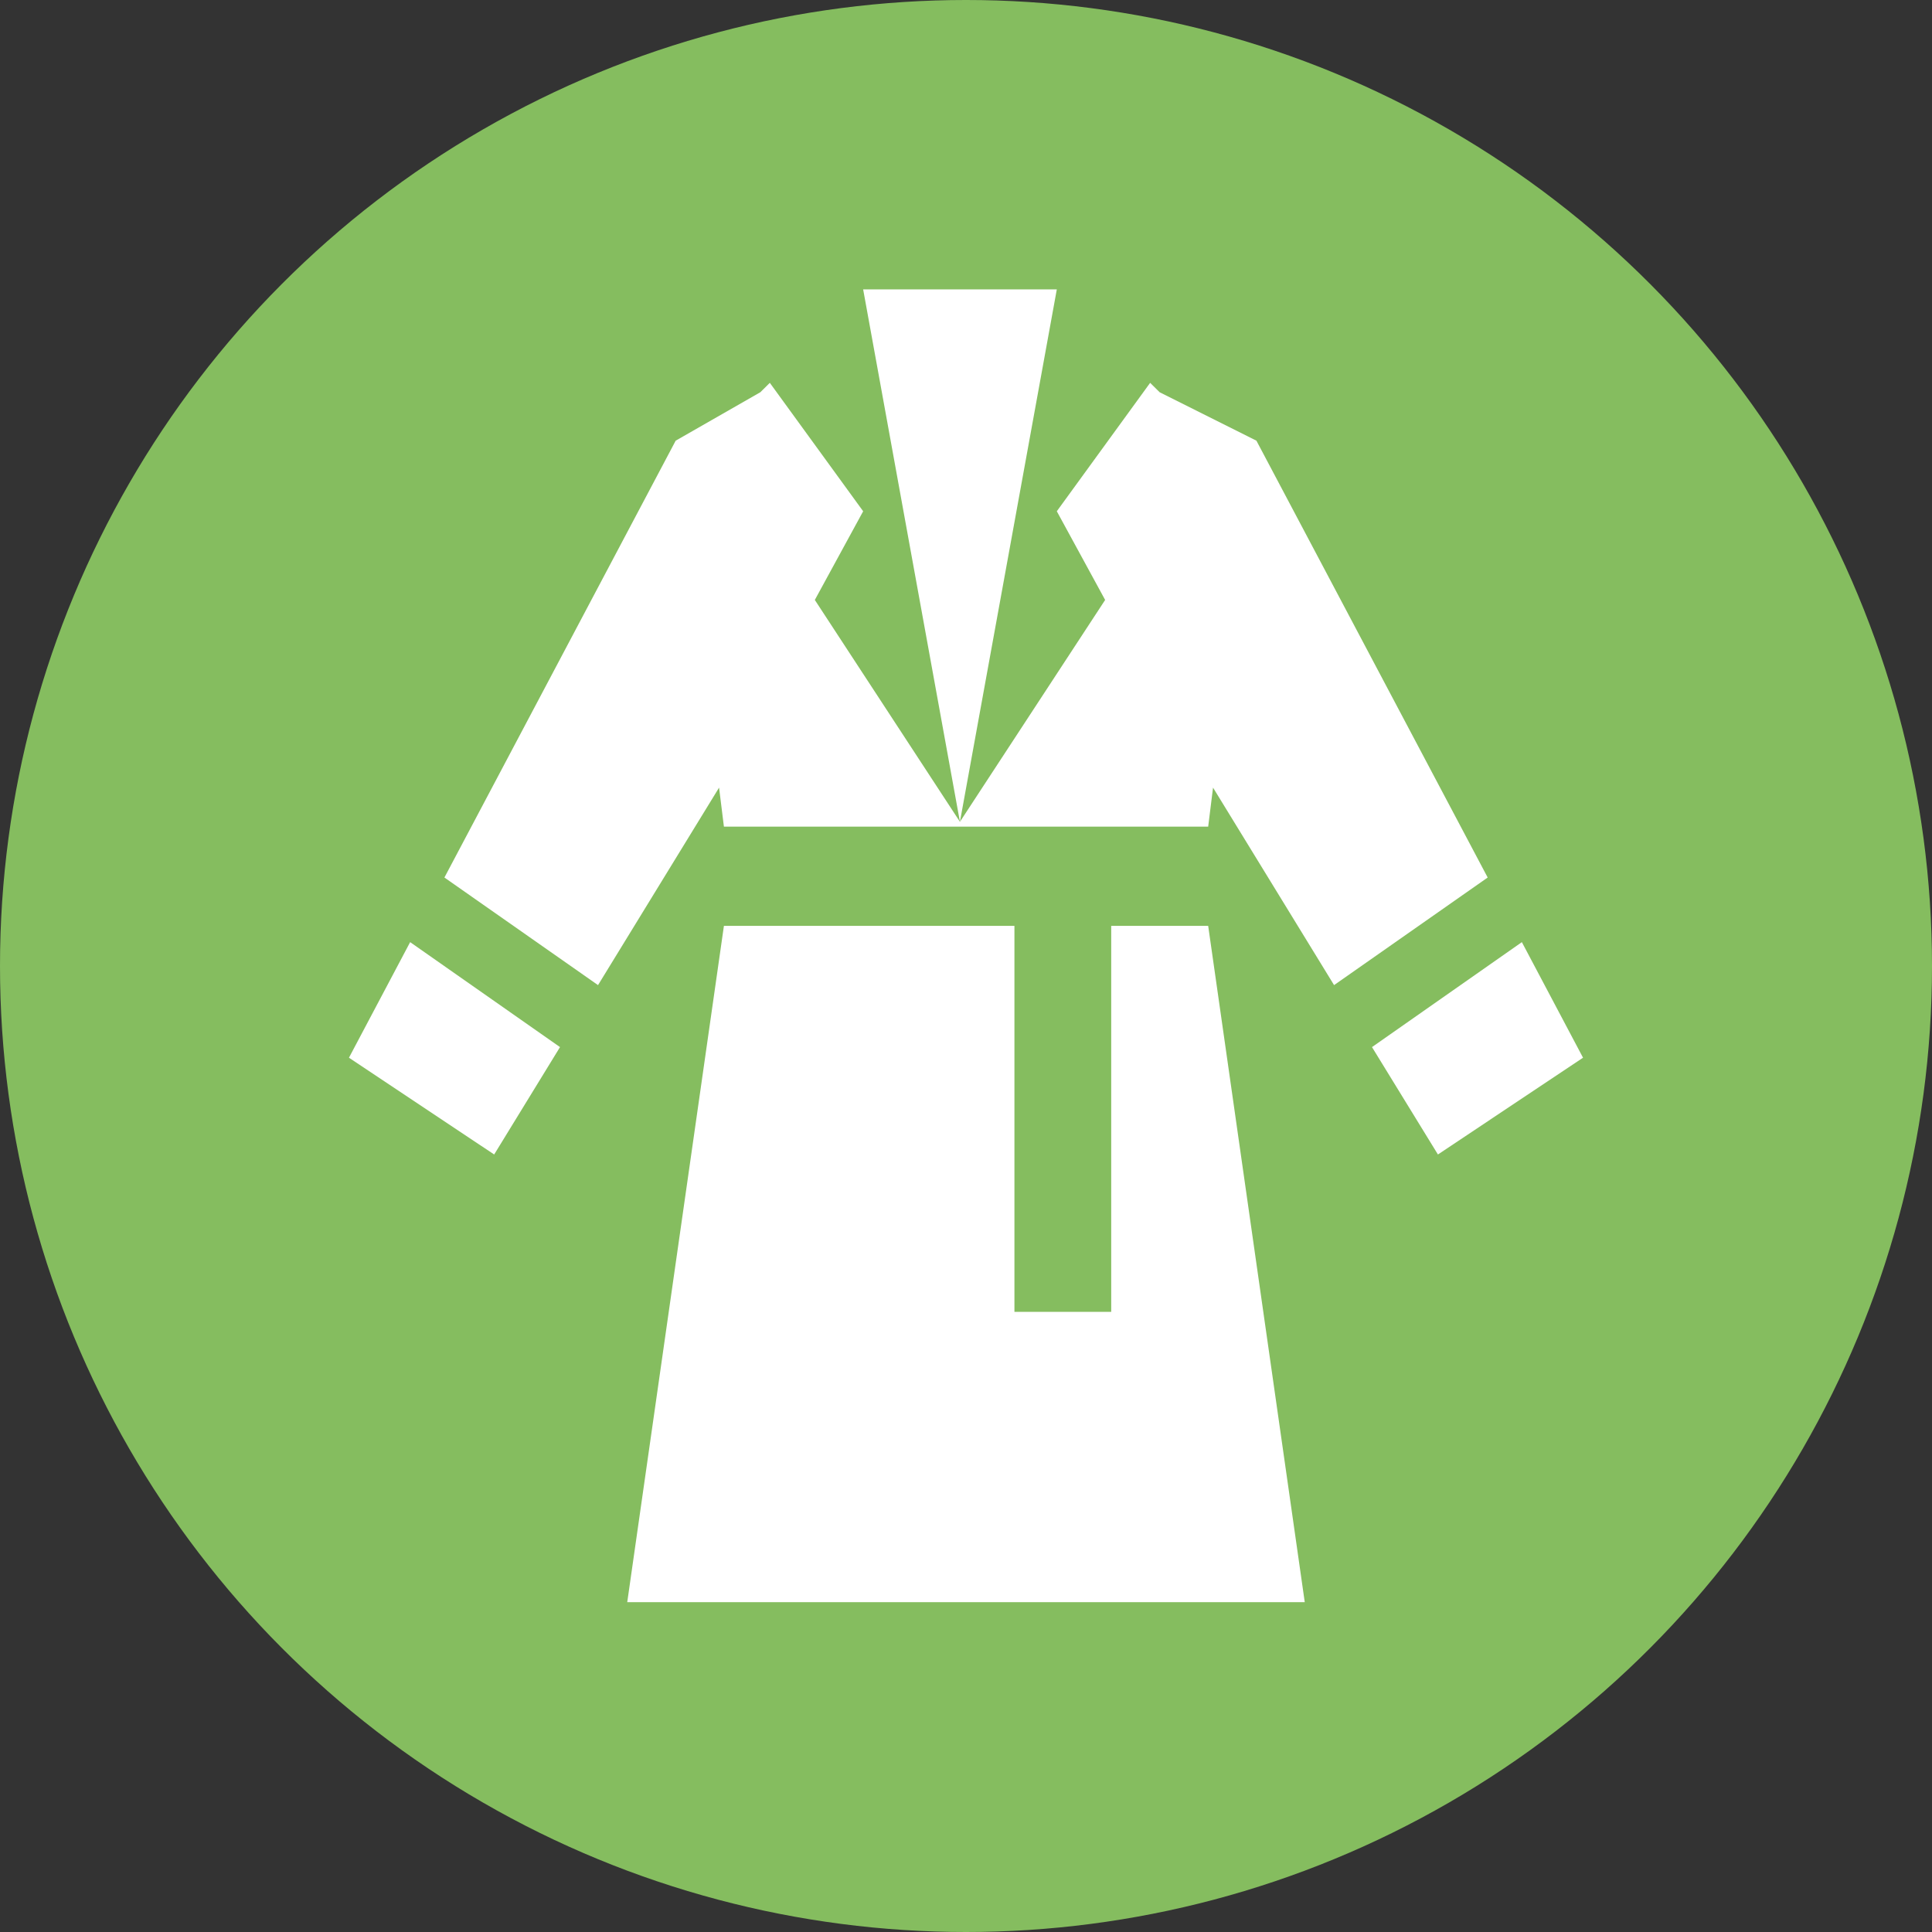
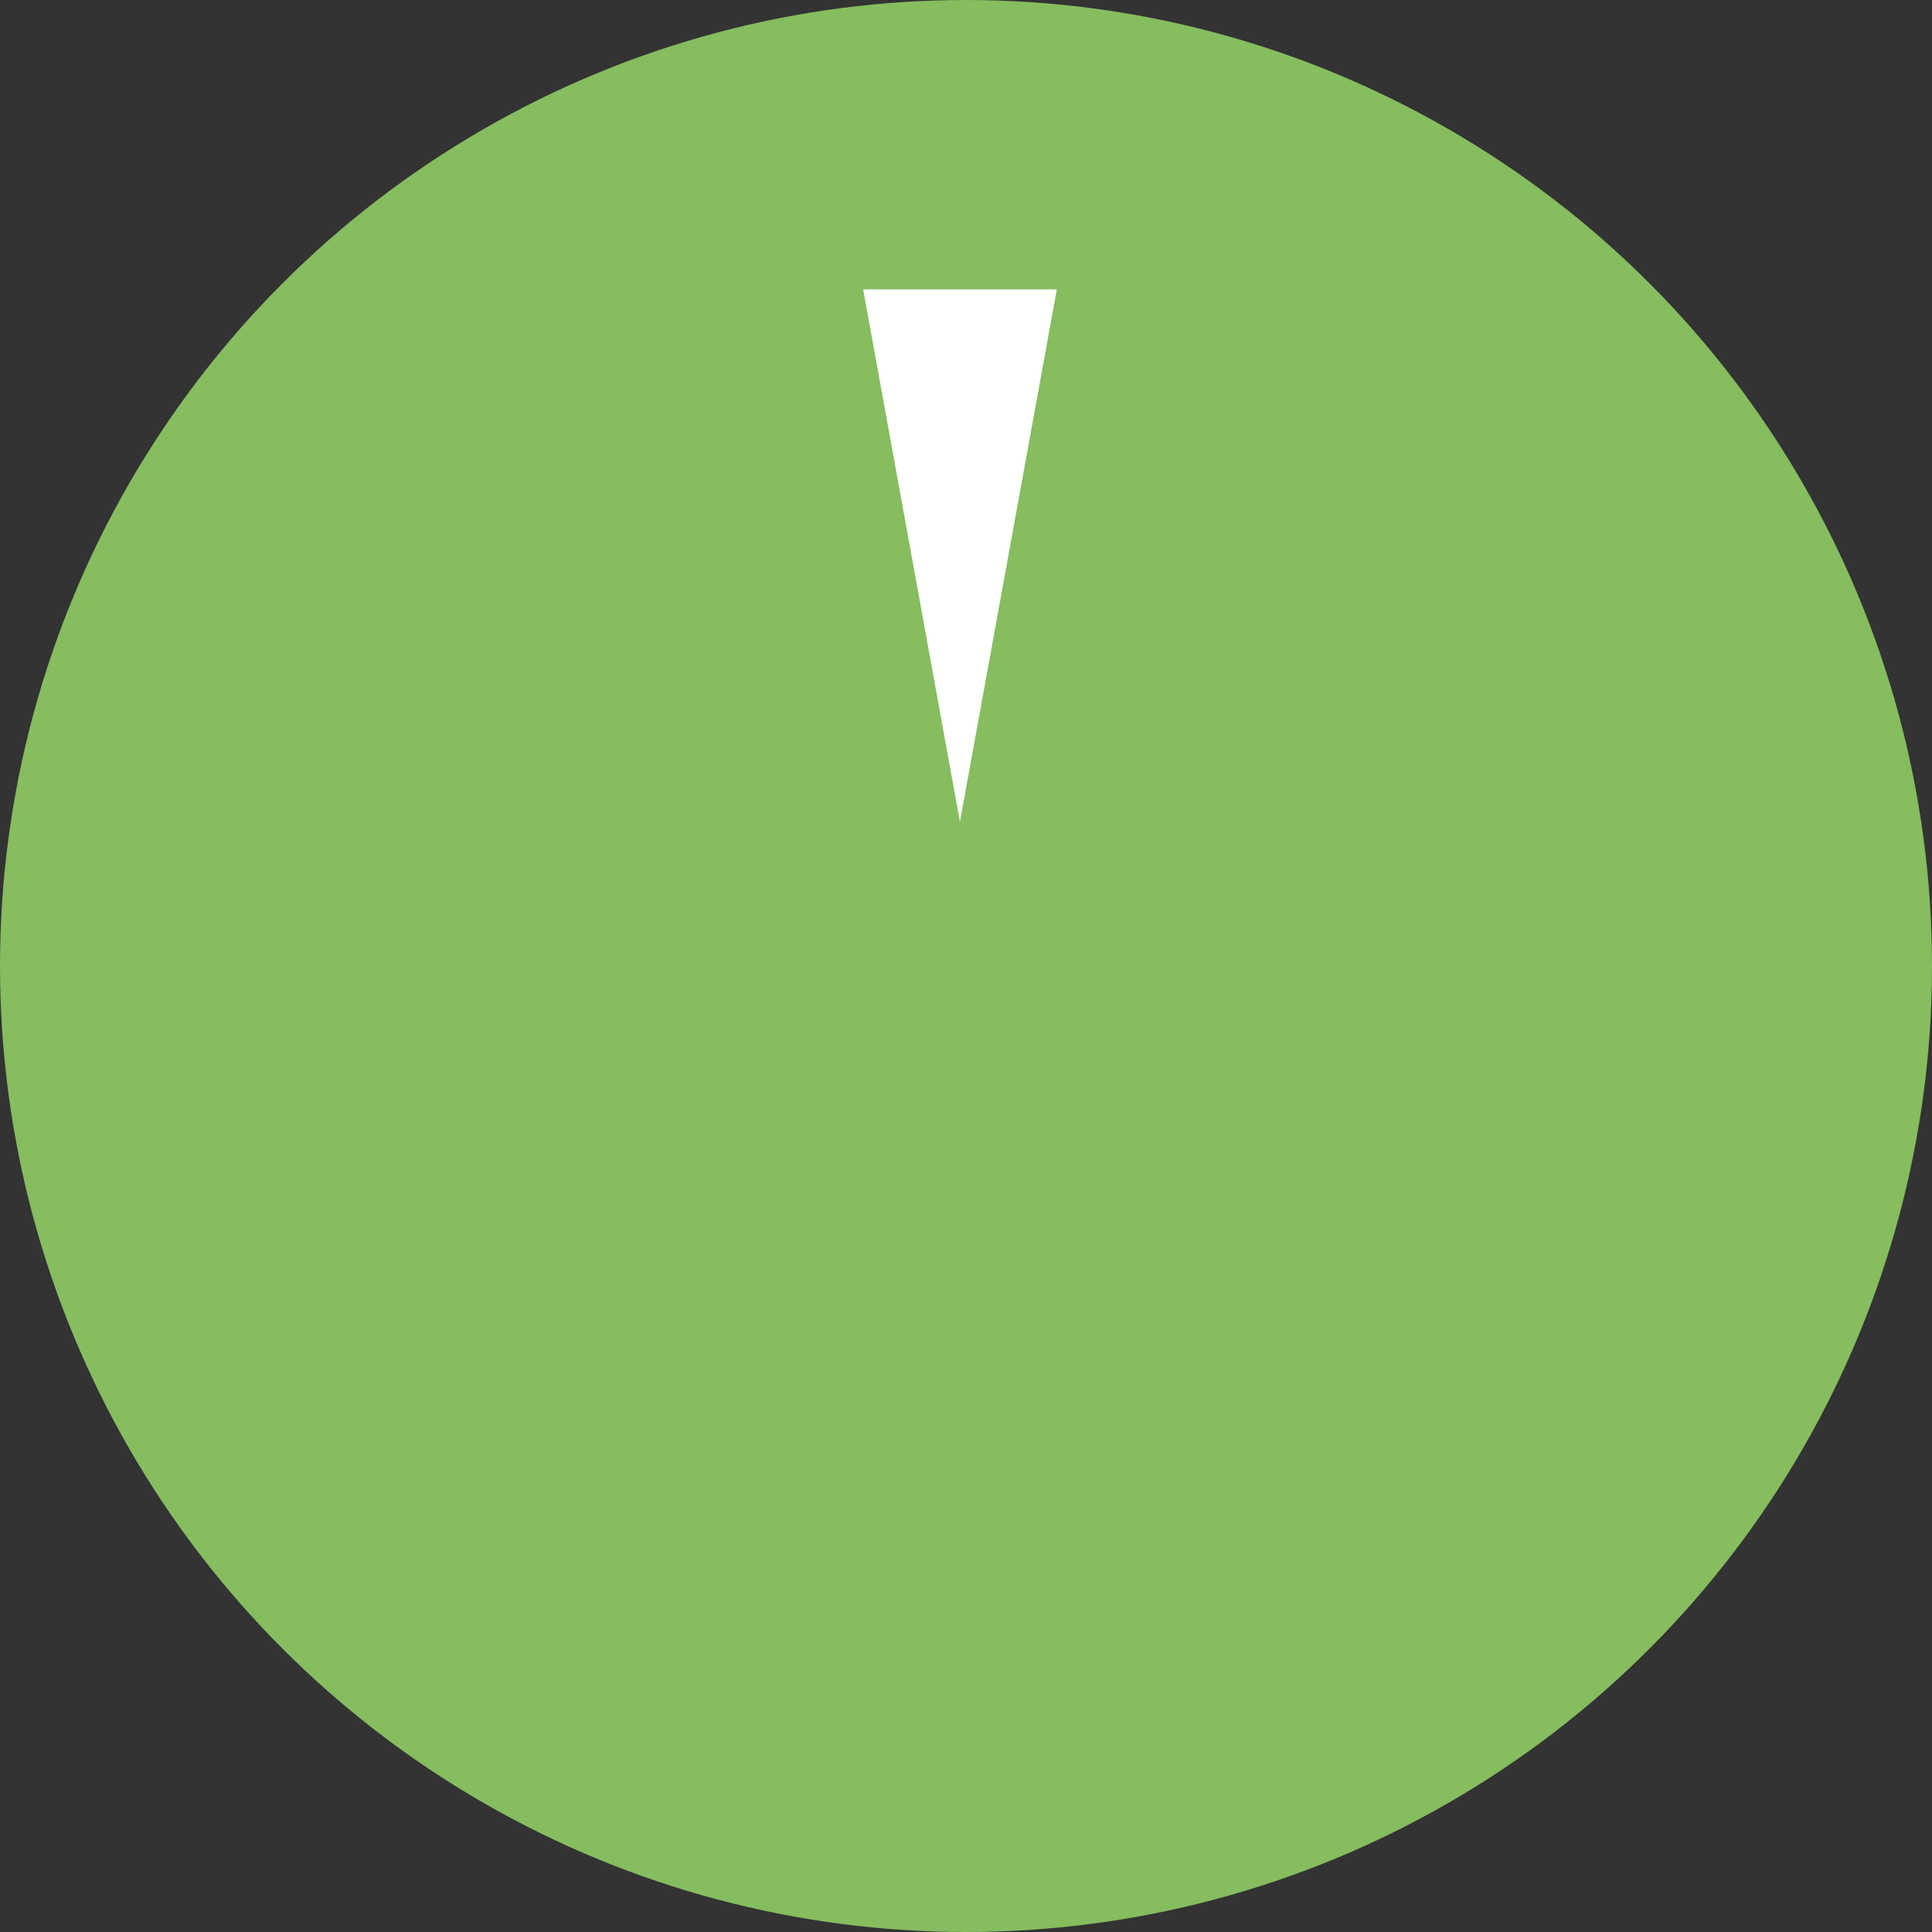
<svg xmlns="http://www.w3.org/2000/svg" id="_レイヤー_2" data-name="レイヤー_2" width="191.06" height="191.06" viewBox="0 0 191.06 191.06">
  <rect x="0" y="0" width="191.06" height="191.06" fill="#333333" stroke="none" />
  <defs>
    <style>
      .cls-1 {
        fill: #fff;
      }

      .cls-2 {
        fill: #85bd5f;
      }
    </style>
  </defs>
  <g id="_レイヤー_1-2" data-name="レイヤー_1">
    <g>
      <circle class="cls-2" cx="95.53" cy="95.53" r="95.53" />
      <g>
-         <polygon class="cls-1" points="34.51 104.6 48.87 114.17 55.38 103.55 40.56 93.17 34.51 104.6" />
-         <polygon class="cls-1" points="150.5 93.17 135.68 103.55 142.2 114.17 156.55 104.6 150.5 93.17" />
-         <polygon class="cls-1" points="124.25 43.58 114.68 38.79 113.74 37.86 104.51 50.56 109.29 59.33 94.93 81.27 80.58 59.33 85.36 50.56 76.13 37.86 75.19 38.79 66.82 43.58 43.95 86.78 59.14 97.42 71.11 77.89 71.59 81.75 119.48 81.75 119.96 77.89 131.93 97.42 147.12 86.78 124.25 43.58" />
        <polygon class="cls-1" points="85.36 28.62 94.93 81.27 104.51 28.62 85.36 28.62" />
-         <polygon class="cls-1" points="109.89 91.56 109.89 129.73 100.32 129.73 100.32 91.56 71.59 91.56 62.03 158.44 129.03 158.44 119.48 91.56 109.89 91.56" />
      </g>
    </g>
  </g>
</svg>